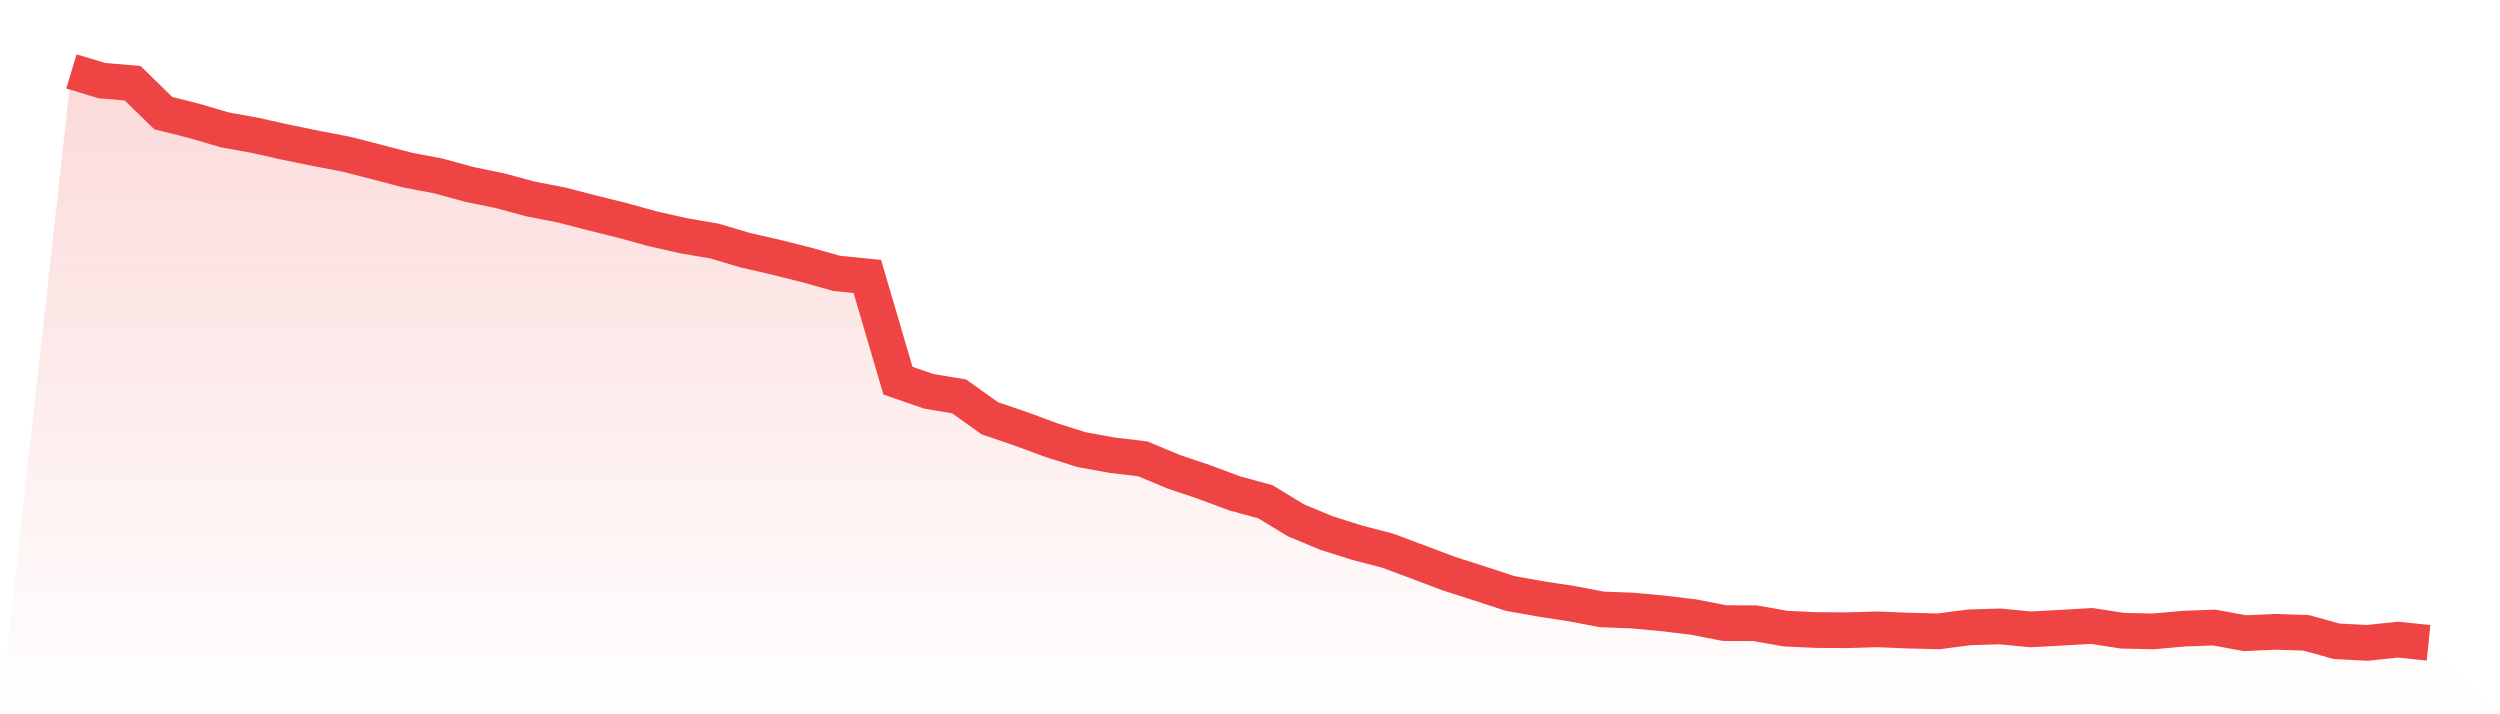
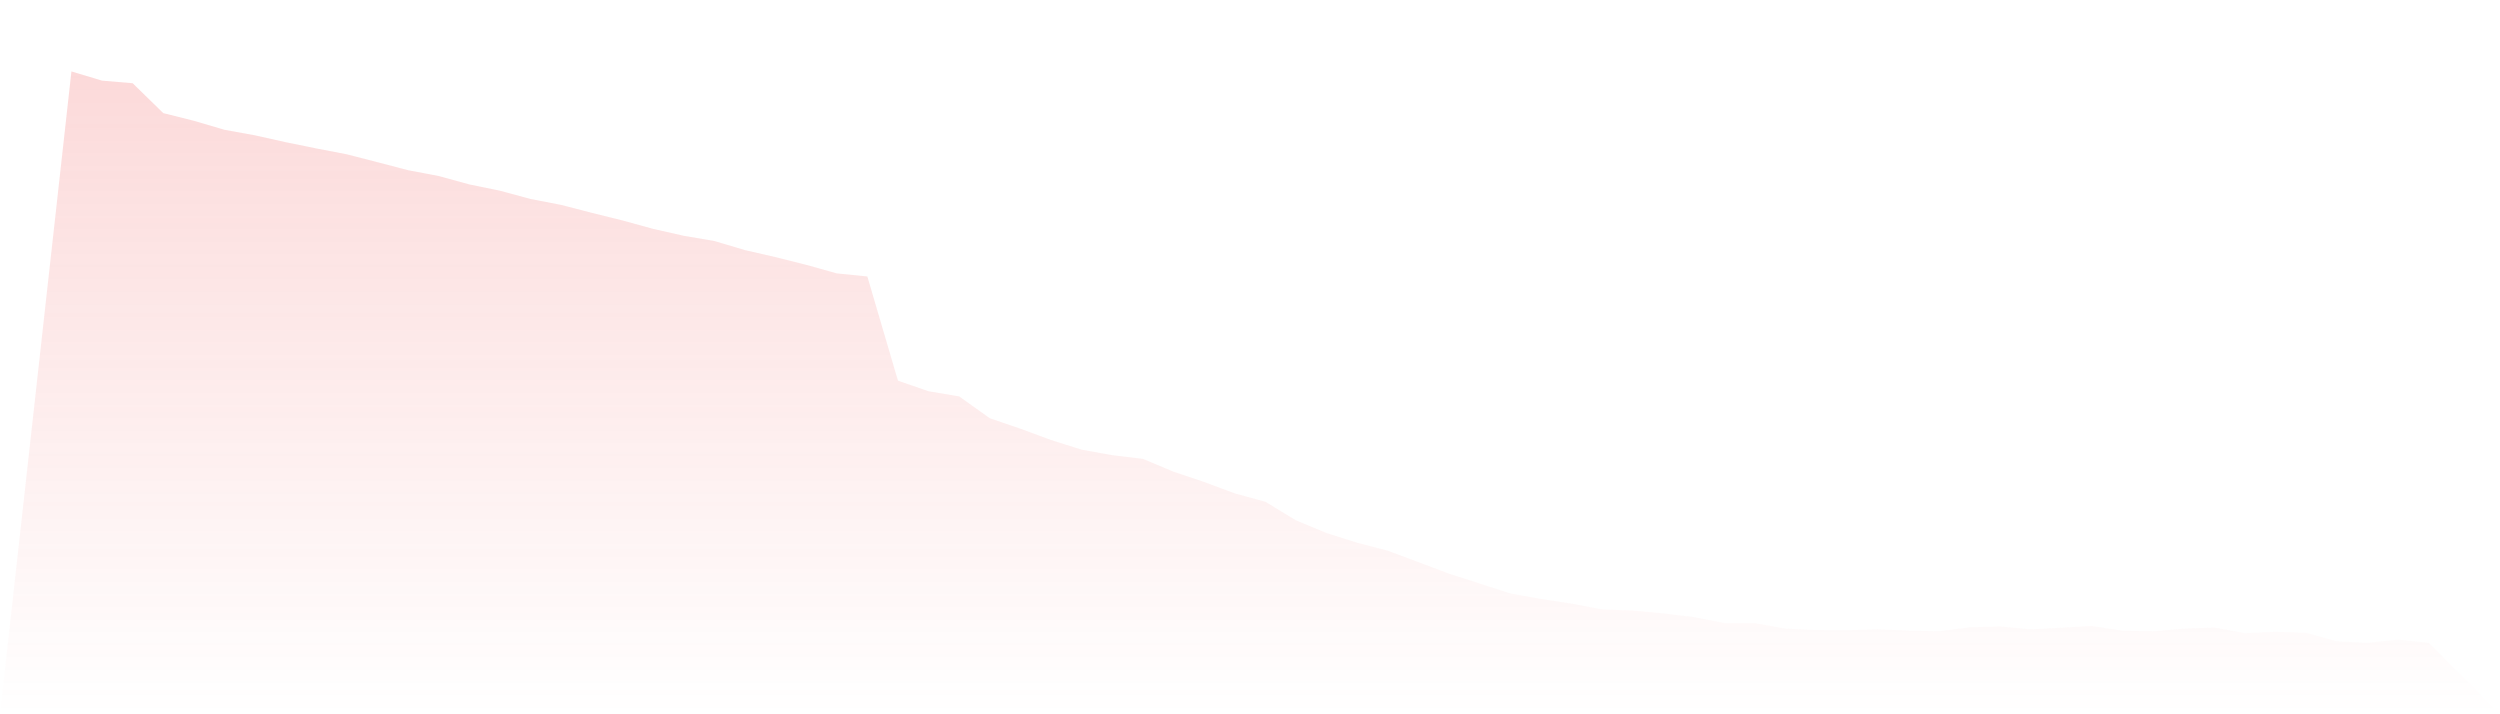
<svg xmlns="http://www.w3.org/2000/svg" viewBox="0 0 140 40">
  <defs>
    <linearGradient id="gradient" x1="0" x2="0" y1="0" y2="1">
      <stop offset="0%" stop-color="#ef4444" stop-opacity="0.2" />
      <stop offset="100%" stop-color="#ef4444" stop-opacity="0" />
    </linearGradient>
  </defs>
  <path d="M4,4 L4,4 L5.714,4.516 L7.429,4.66 L9.143,6.335 L10.857,6.764 L12.571,7.268 L14.286,7.58 L16,7.963 L17.714,8.313 L19.429,8.643 L21.143,9.084 L22.857,9.532 L24.571,9.858 L26.286,10.328 L28,10.68 L29.714,11.144 L31.429,11.476 L33.143,11.919 L34.857,12.344 L36.571,12.816 L38.286,13.203 L40,13.496 L41.714,14.005 L43.429,14.399 L45.143,14.829 L46.857,15.309 L48.571,15.483 L50.286,21.318 L52,21.911 L53.714,22.199 L55.429,23.422 L57.143,24.007 L58.857,24.641 L60.571,25.181 L62.286,25.491 L64,25.696 L65.714,26.413 L67.429,26.99 L69.143,27.629 L70.857,28.097 L72.571,29.138 L74.286,29.851 L76,30.393 L77.714,30.839 L79.429,31.479 L81.143,32.125 L82.857,32.675 L84.571,33.234 L86.286,33.54 L88,33.803 L89.714,34.127 L91.429,34.192 L93.143,34.35 L94.857,34.558 L96.571,34.894 L98.286,34.901 L100,35.204 L101.714,35.283 L103.429,35.293 L105.143,35.243 L106.857,35.314 L108.571,35.356 L110.286,35.131 L112,35.079 L113.714,35.245 L115.429,35.152 L117.143,35.054 L118.857,35.32 L120.571,35.358 L122.286,35.206 L124,35.141 L125.714,35.459 L127.429,35.382 L129.143,35.439 L130.857,35.913 L132.571,36 L134.286,35.82 L136,35.996 L140,40 L0,40 z" fill="url(#gradient)" />
-   <path d="M4,4 L4,4 L5.714,4.516 L7.429,4.66 L9.143,6.335 L10.857,6.764 L12.571,7.268 L14.286,7.58 L16,7.963 L17.714,8.313 L19.429,8.643 L21.143,9.084 L22.857,9.532 L24.571,9.858 L26.286,10.328 L28,10.68 L29.714,11.144 L31.429,11.476 L33.143,11.919 L34.857,12.344 L36.571,12.816 L38.286,13.203 L40,13.496 L41.714,14.005 L43.429,14.399 L45.143,14.829 L46.857,15.309 L48.571,15.483 L50.286,21.318 L52,21.911 L53.714,22.199 L55.429,23.422 L57.143,24.007 L58.857,24.641 L60.571,25.181 L62.286,25.491 L64,25.696 L65.714,26.413 L67.429,26.99 L69.143,27.629 L70.857,28.097 L72.571,29.138 L74.286,29.851 L76,30.393 L77.714,30.839 L79.429,31.479 L81.143,32.125 L82.857,32.675 L84.571,33.234 L86.286,33.54 L88,33.803 L89.714,34.127 L91.429,34.192 L93.143,34.35 L94.857,34.558 L96.571,34.894 L98.286,34.901 L100,35.204 L101.714,35.283 L103.429,35.293 L105.143,35.243 L106.857,35.314 L108.571,35.356 L110.286,35.131 L112,35.079 L113.714,35.245 L115.429,35.152 L117.143,35.054 L118.857,35.32 L120.571,35.358 L122.286,35.206 L124,35.141 L125.714,35.459 L127.429,35.382 L129.143,35.439 L130.857,35.913 L132.571,36 L134.286,35.82 L136,35.996" fill="none" stroke="#ef4444" stroke-width="2" />
</svg>